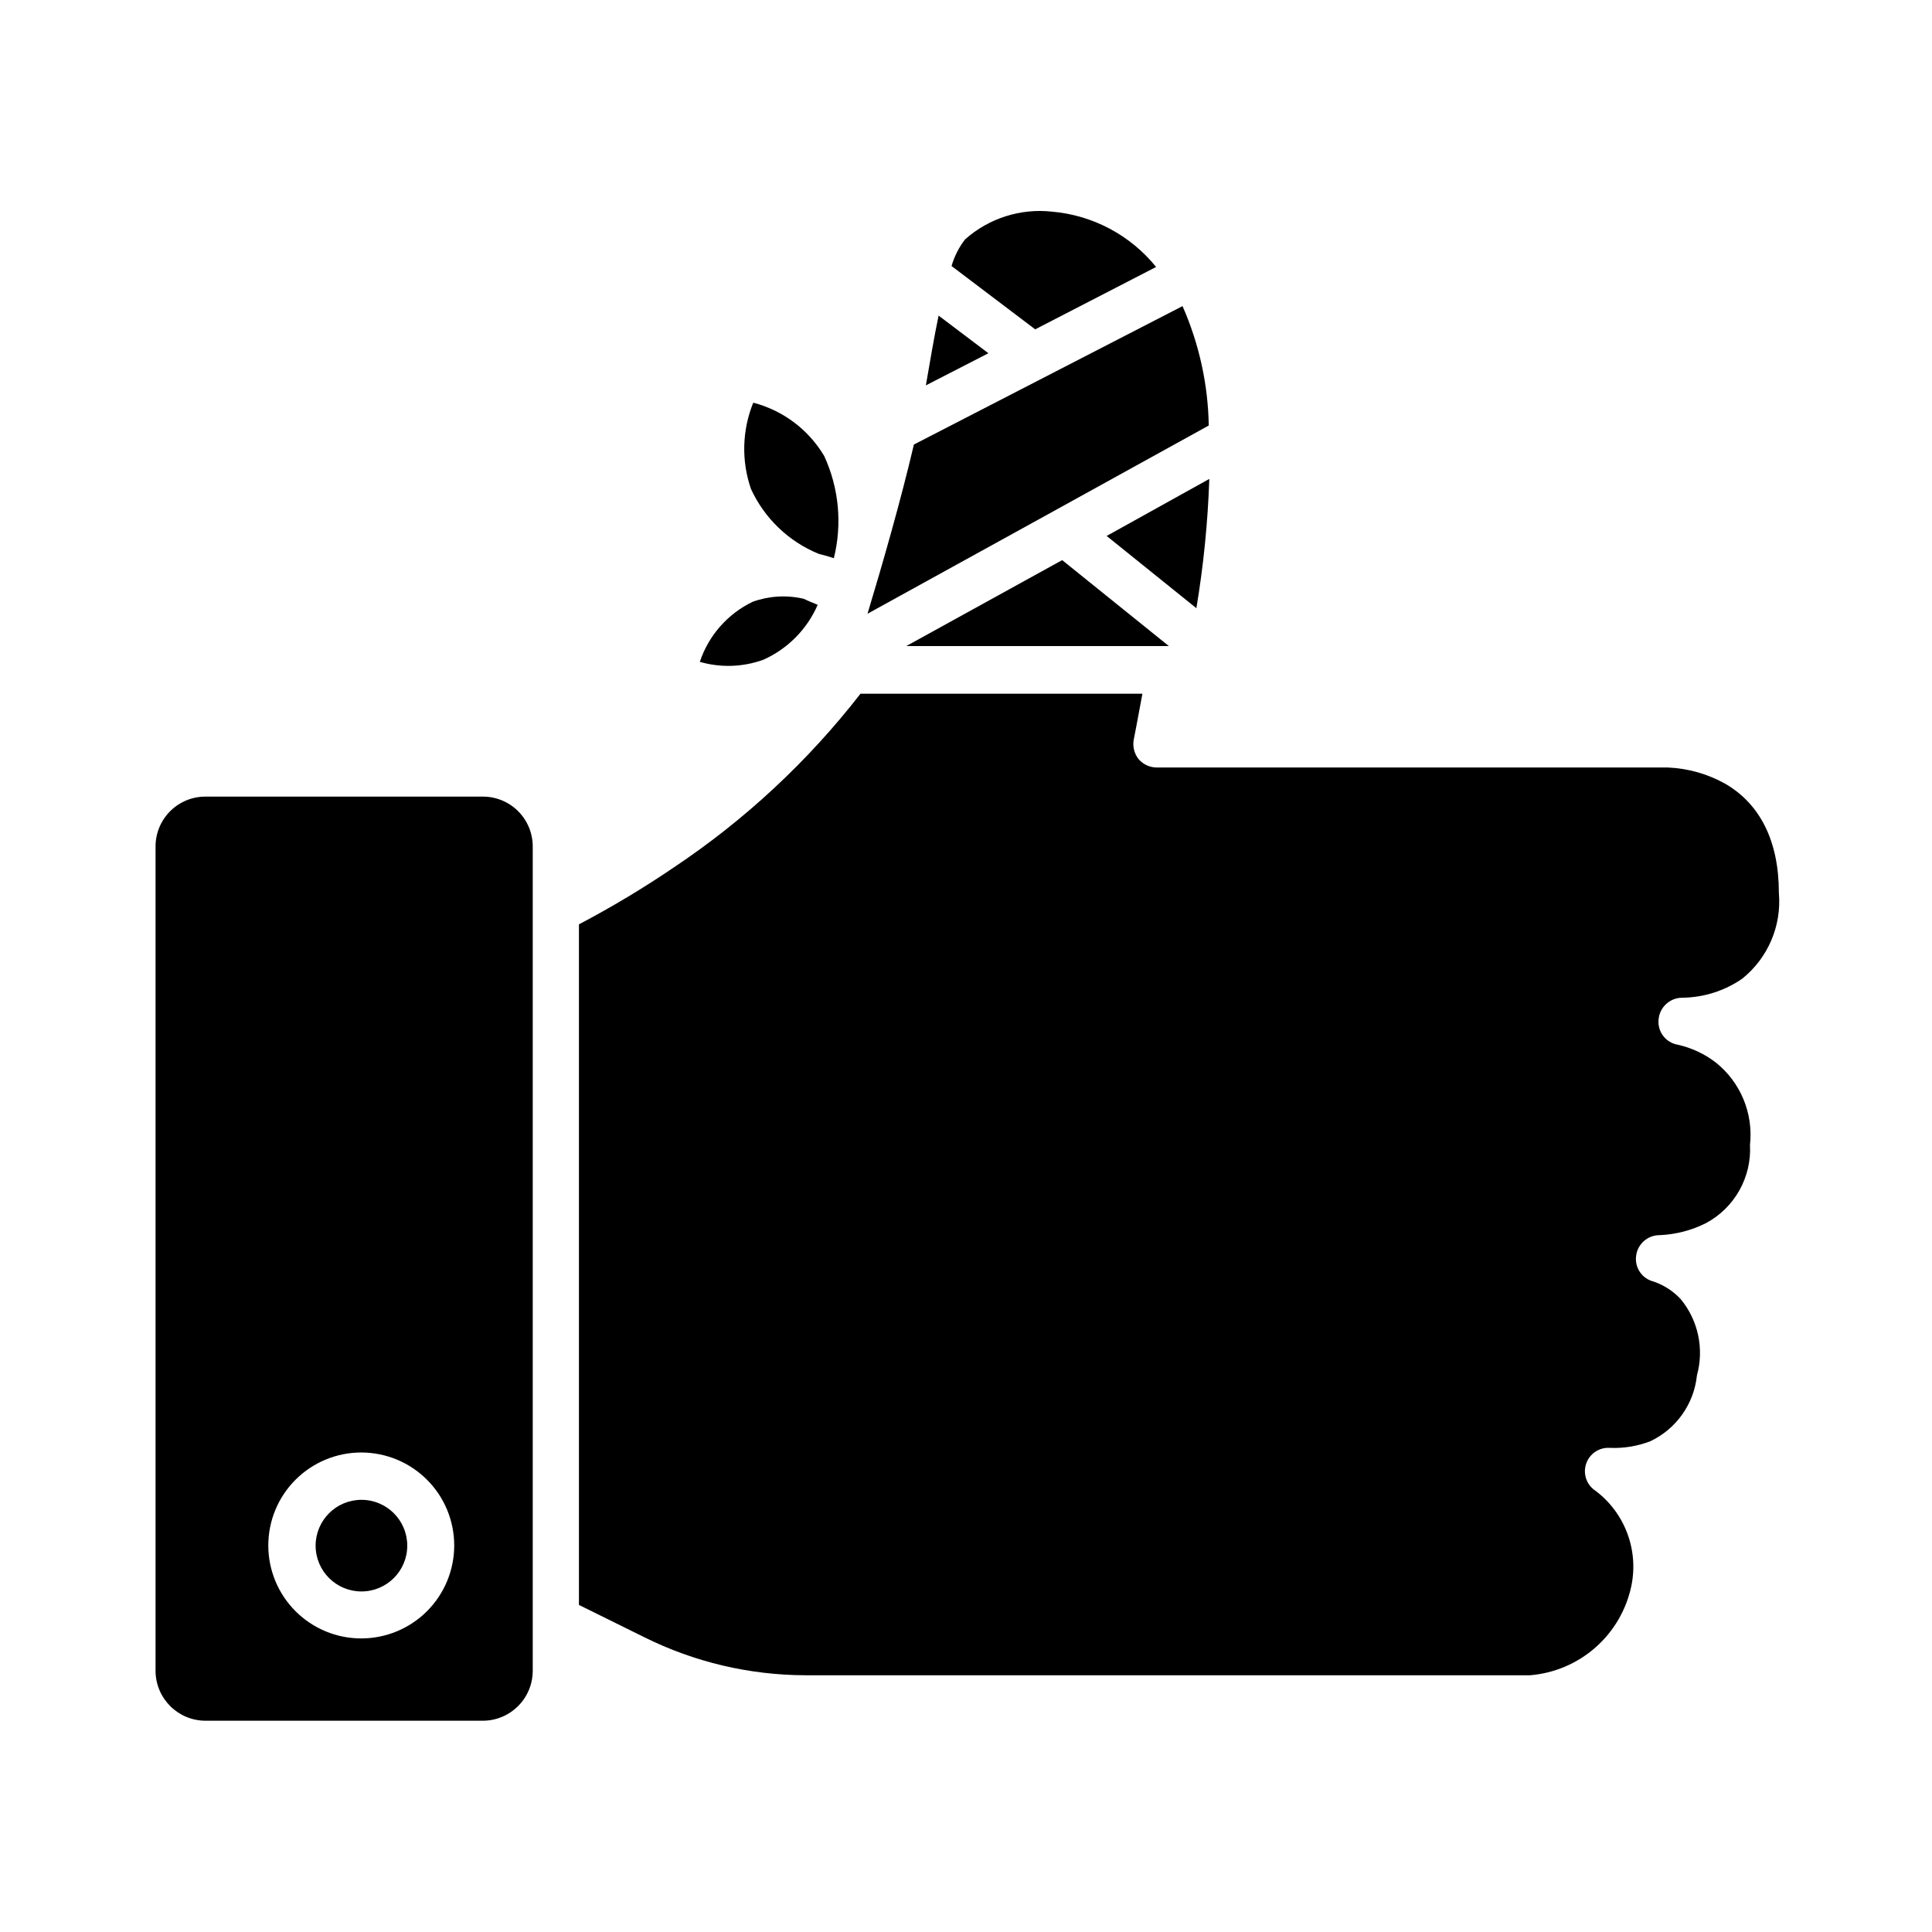
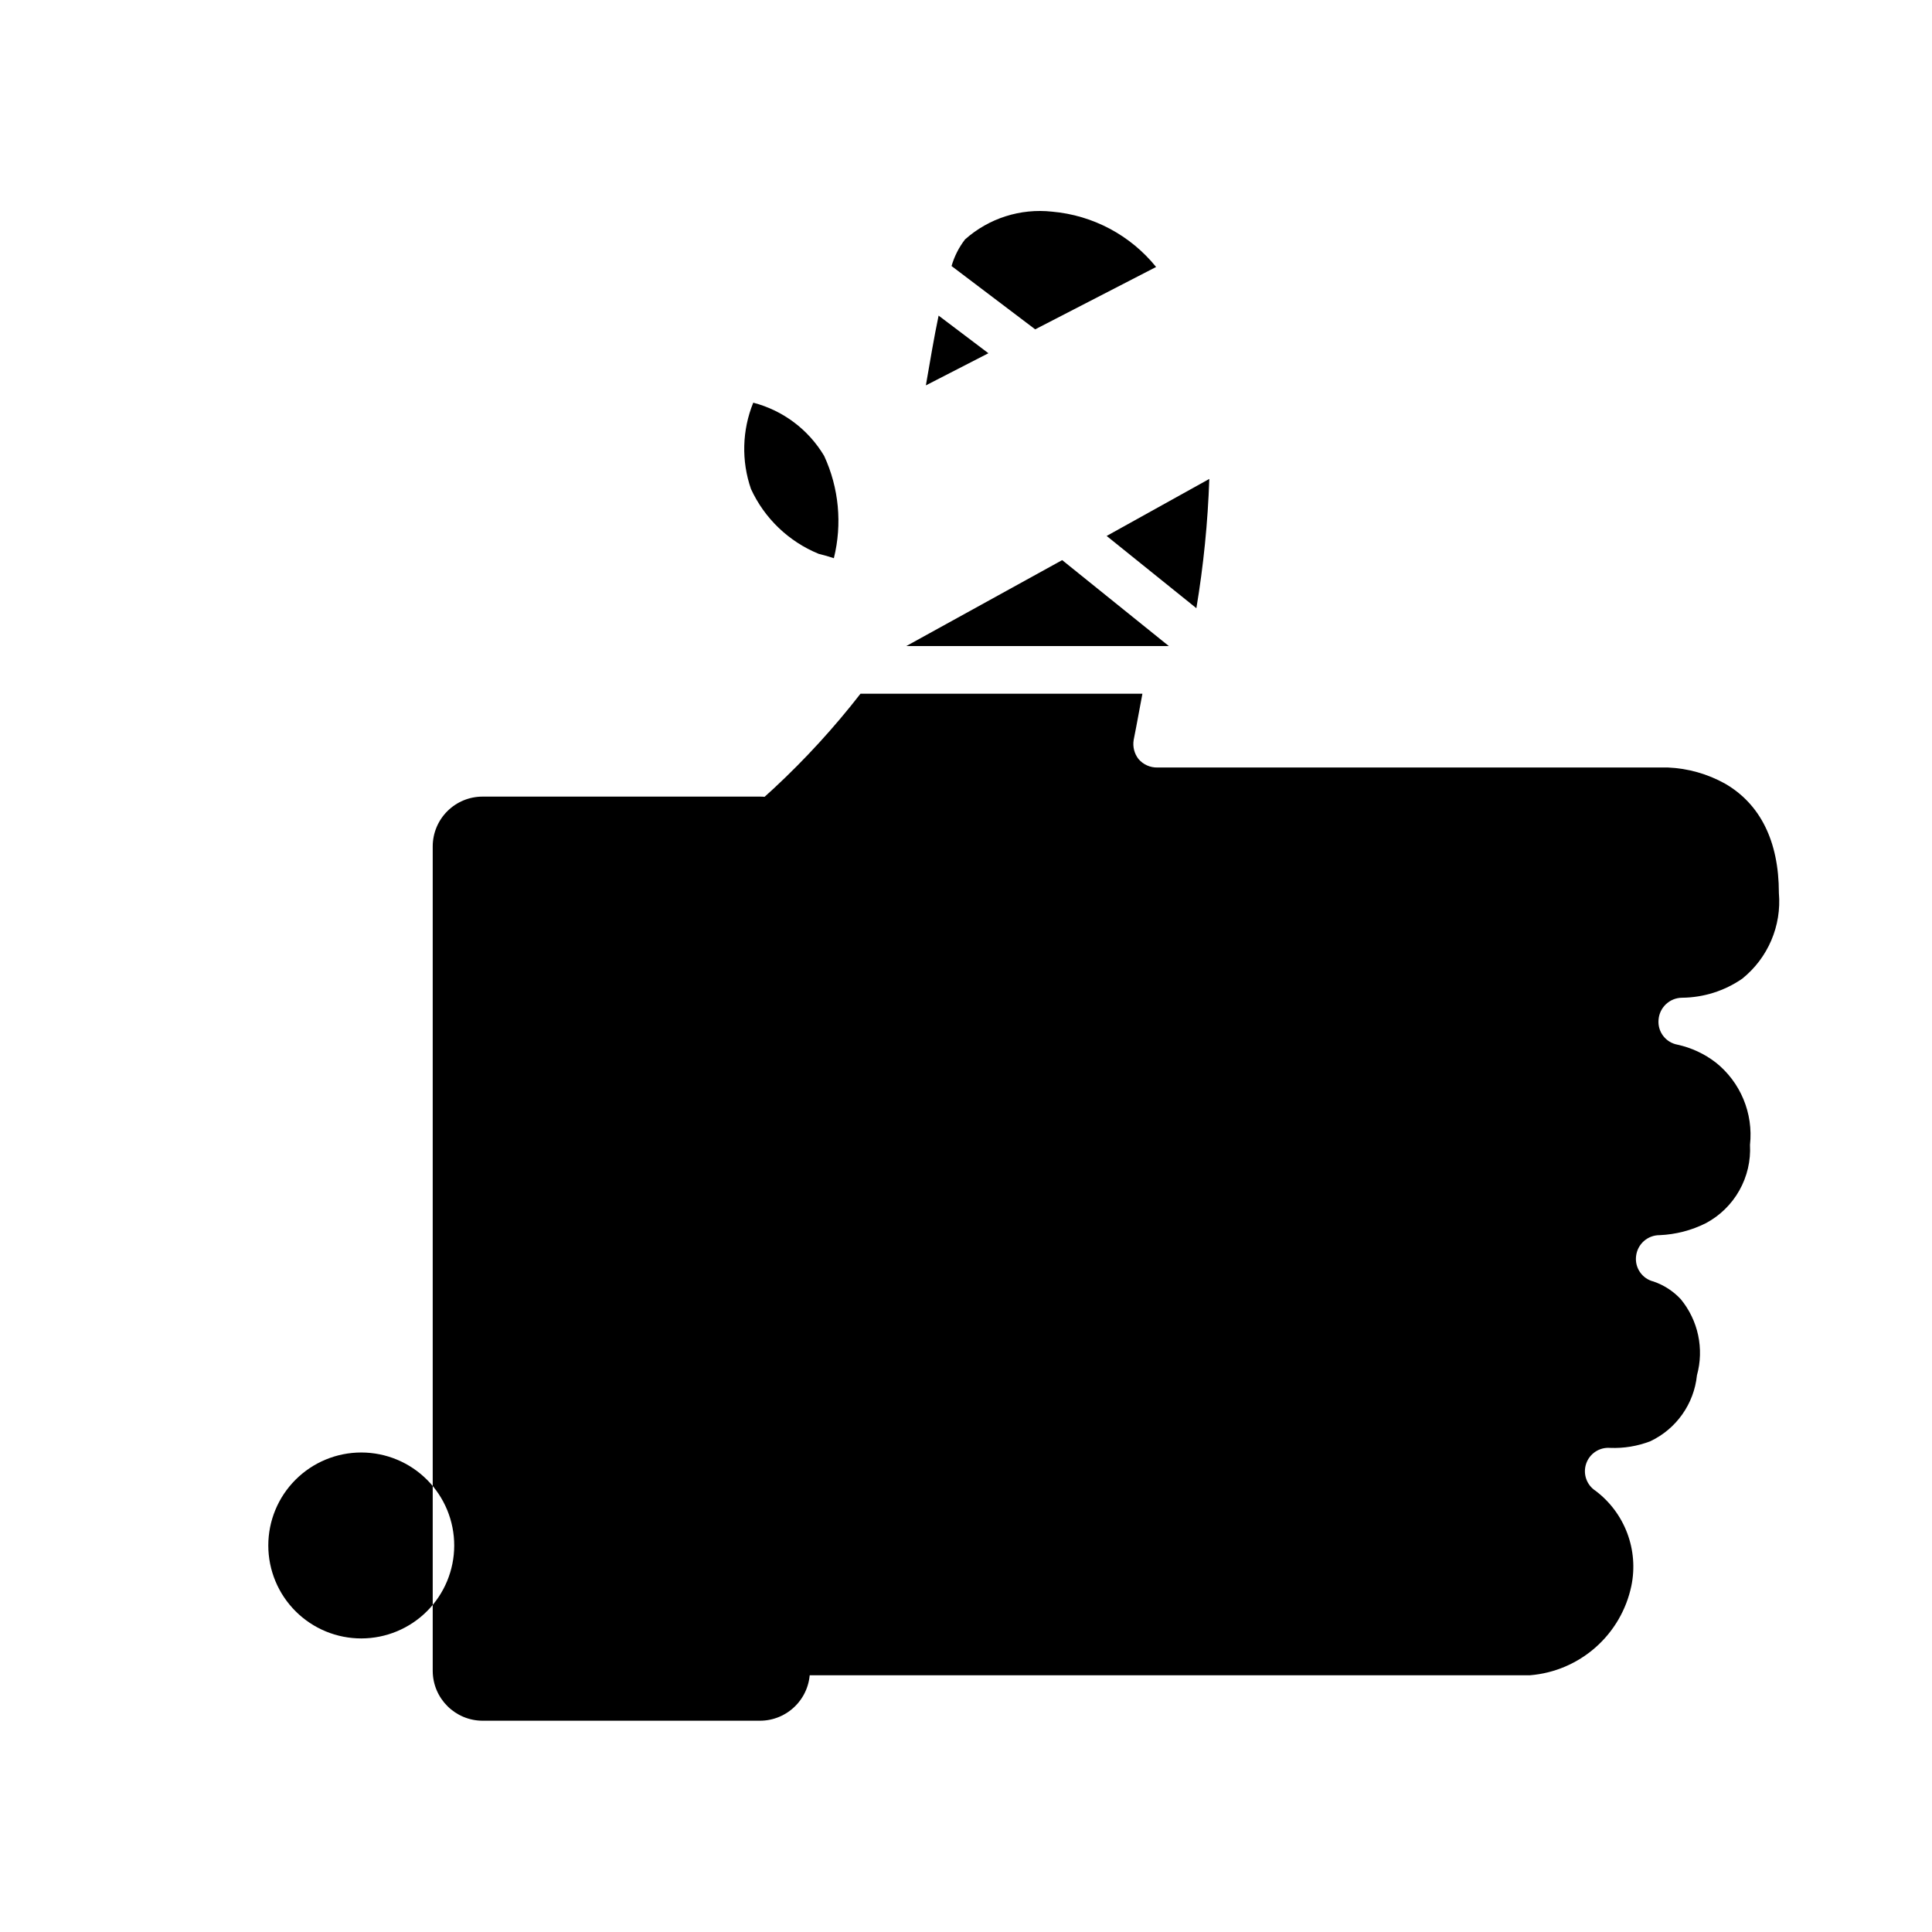
<svg xmlns="http://www.w3.org/2000/svg" fill="#000000" width="800px" height="800px" version="1.1" viewBox="144 144 512 512">
  <g>
    <path d="m251.93 553.61c0 6.707-5.438 12.141-12.145 12.141-6.703 0-12.141-5.434-12.141-12.141 0-6.703 5.438-12.141 12.141-12.141 6.707 0 12.145 5.438 12.145 12.141" />
-     <path d="m271.93 355.11h-73.453c-3.512-0.016-6.883 1.371-9.367 3.848-2.488 2.477-3.887 5.844-3.887 9.352v218.5c0.031 7.297 5.953 13.199 13.254 13.199h73.453c7.297 0 13.223-5.902 13.25-13.199v-218.5c0-3.508-1.398-6.875-3.883-9.352-2.488-2.477-5.856-3.863-9.367-3.848zm-32.145 223.09c-6.539 0.016-12.816-2.574-17.445-7.191-4.629-4.617-7.234-10.887-7.238-17.426-0.004-6.543 2.59-12.816 7.215-17.438 4.625-4.625 10.898-7.223 17.438-7.219 6.539 0.008 12.809 2.609 17.426 7.242 4.621 4.629 7.207 10.906 7.191 17.445-0.012 6.516-2.606 12.762-7.215 17.371-4.606 4.609-10.852 7.203-17.371 7.215z" />
+     <path d="m271.93 355.11c-3.512-0.016-6.883 1.371-9.367 3.848-2.488 2.477-3.887 5.844-3.887 9.352v218.5c0.031 7.297 5.953 13.199 13.254 13.199h73.453c7.297 0 13.223-5.902 13.25-13.199v-218.5c0-3.508-1.398-6.875-3.883-9.352-2.488-2.477-5.856-3.863-9.367-3.848zm-32.145 223.09c-6.539 0.016-12.816-2.574-17.445-7.191-4.629-4.617-7.234-10.887-7.238-17.426-0.004-6.543 2.59-12.816 7.215-17.438 4.625-4.625 10.898-7.223 17.438-7.219 6.539 0.008 12.809 2.609 17.426 7.242 4.621 4.629 7.207 10.906 7.191 17.445-0.012 6.516-2.606 12.762-7.215 17.371-4.606 4.609-10.852 7.203-17.371 7.215z" />
    <path d="m360.95 290.77c1.461 0.352 2.82 0.754 4.031 1.16v-0.004c2.25-9.062 1.344-18.625-2.57-27.102-4.164-6.992-10.918-12.062-18.793-14.109-2.965 7.301-3.18 15.43-0.602 22.875 3.586 7.789 9.996 13.93 17.934 17.18z" />
-     <path d="m346.29 318.84c6.453-2.883 11.594-8.078 14.41-14.562-1.309-0.504-2.57-1.059-3.777-1.613l-0.004 0.004c-4.469-1.031-9.137-0.75-13.449 0.805-6.633 3.195-11.684 8.938-14.008 15.922 5.527 1.598 11.418 1.402 16.828-0.555z" />
-     <path d="m423.17 279.49 41.16-22.723h0.004c-0.188-10.906-2.551-21.66-6.953-31.641l-71.188 36.68c-3.426 14.66-8.465 32.195-12.293 44.84l49.273-27.156z" />
    <path d="m598.65 425.54c-2.977-2.285-6.418-3.883-10.078-4.688-3.137-0.562-5.324-3.426-5.039-6.598 0.238-3.281 2.961-5.828 6.25-5.844 5.688-0.055 11.234-1.809 15.918-5.039 6.828-5.481 10.477-14 9.723-22.723 0-13.855-5.039-23.629-14.258-28.969-4.637-2.582-9.809-4.051-15.113-4.281h-135.32c-1.934 0.043-3.785-0.789-5.035-2.269-1.102-1.43-1.559-3.254-1.262-5.039 0 0 1.008-5.039 2.316-12.242h-74.715c-13.898 17.887-30.586 33.418-49.422 46-8.105 5.508-16.516 10.555-25.191 15.113v180.36l17.332 8.566c13.262 6.59 27.863 10.035 42.672 10.074h192.05c6.43-0.523 12.516-3.113 17.355-7.379 4.84-4.269 8.172-9.984 9.496-16.301 0.965-4.664 0.586-9.504-1.09-13.965-1.676-4.457-4.582-8.352-8.383-11.223-2.383-1.539-3.418-4.496-2.512-7.184 0.902-2.688 3.516-4.418 6.34-4.203 3.644 0.148 7.281-0.453 10.684-1.766 6.887-3.269 11.566-9.898 12.344-17.48 1.934-7.016 0.336-14.531-4.285-20.152-1.977-2.129-4.453-3.738-7.203-4.684-3.059-0.746-5.059-3.684-4.637-6.805 0.387-3.152 3.074-5.512 6.25-5.488 4.258-0.184 8.43-1.266 12.242-3.176 3.723-1.988 6.797-5 8.867-8.676 2.07-3.676 3.051-7.867 2.82-12.082 0.922-8.371-2.519-16.629-9.117-21.863z" />
    <path d="m450.38 214.75c-6.812-8.426-16.762-13.719-27.559-14.66-8.387-0.926-16.773 1.746-23.074 7.356-1.625 2.106-2.84 4.5-3.578 7.055l22.168 16.777z" />
    <path d="m384.18 315.21h69.574l-28.266-22.773z" />
    <path d="m392.74 227.64c-1.211 5.742-2.266 12.141-3.375 18.488l16.574-8.516z" />
    <path d="m464.48 270.92-27.207 15.113 23.781 19.145c1.891-11.332 3.035-22.773 3.426-34.258z" />
  </g>
</svg>